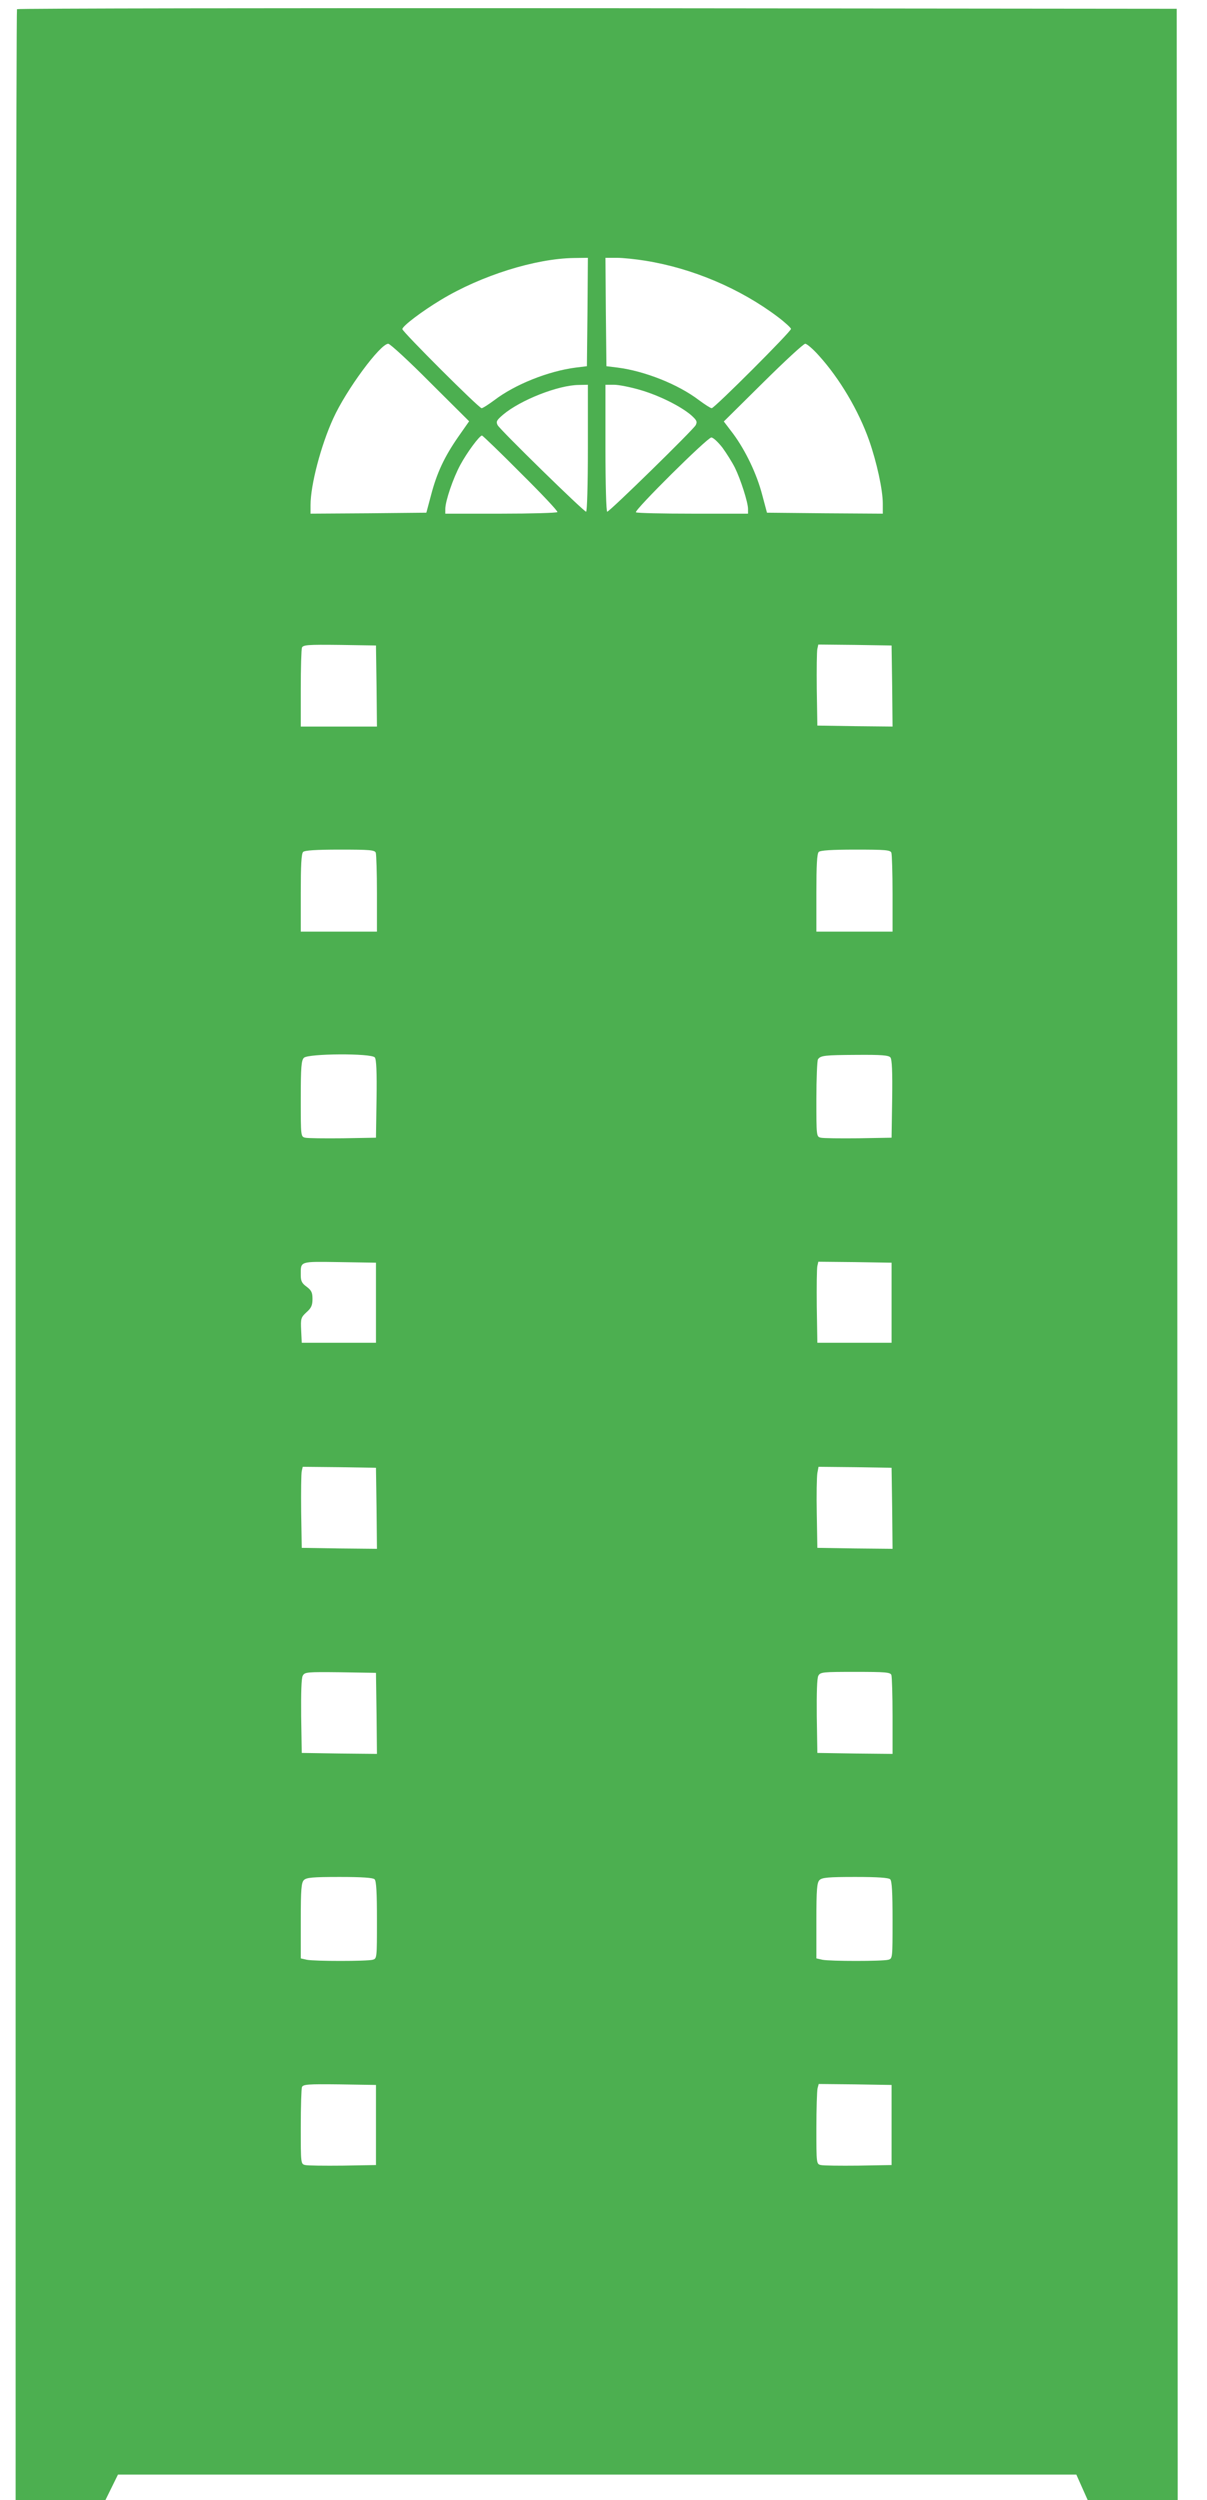
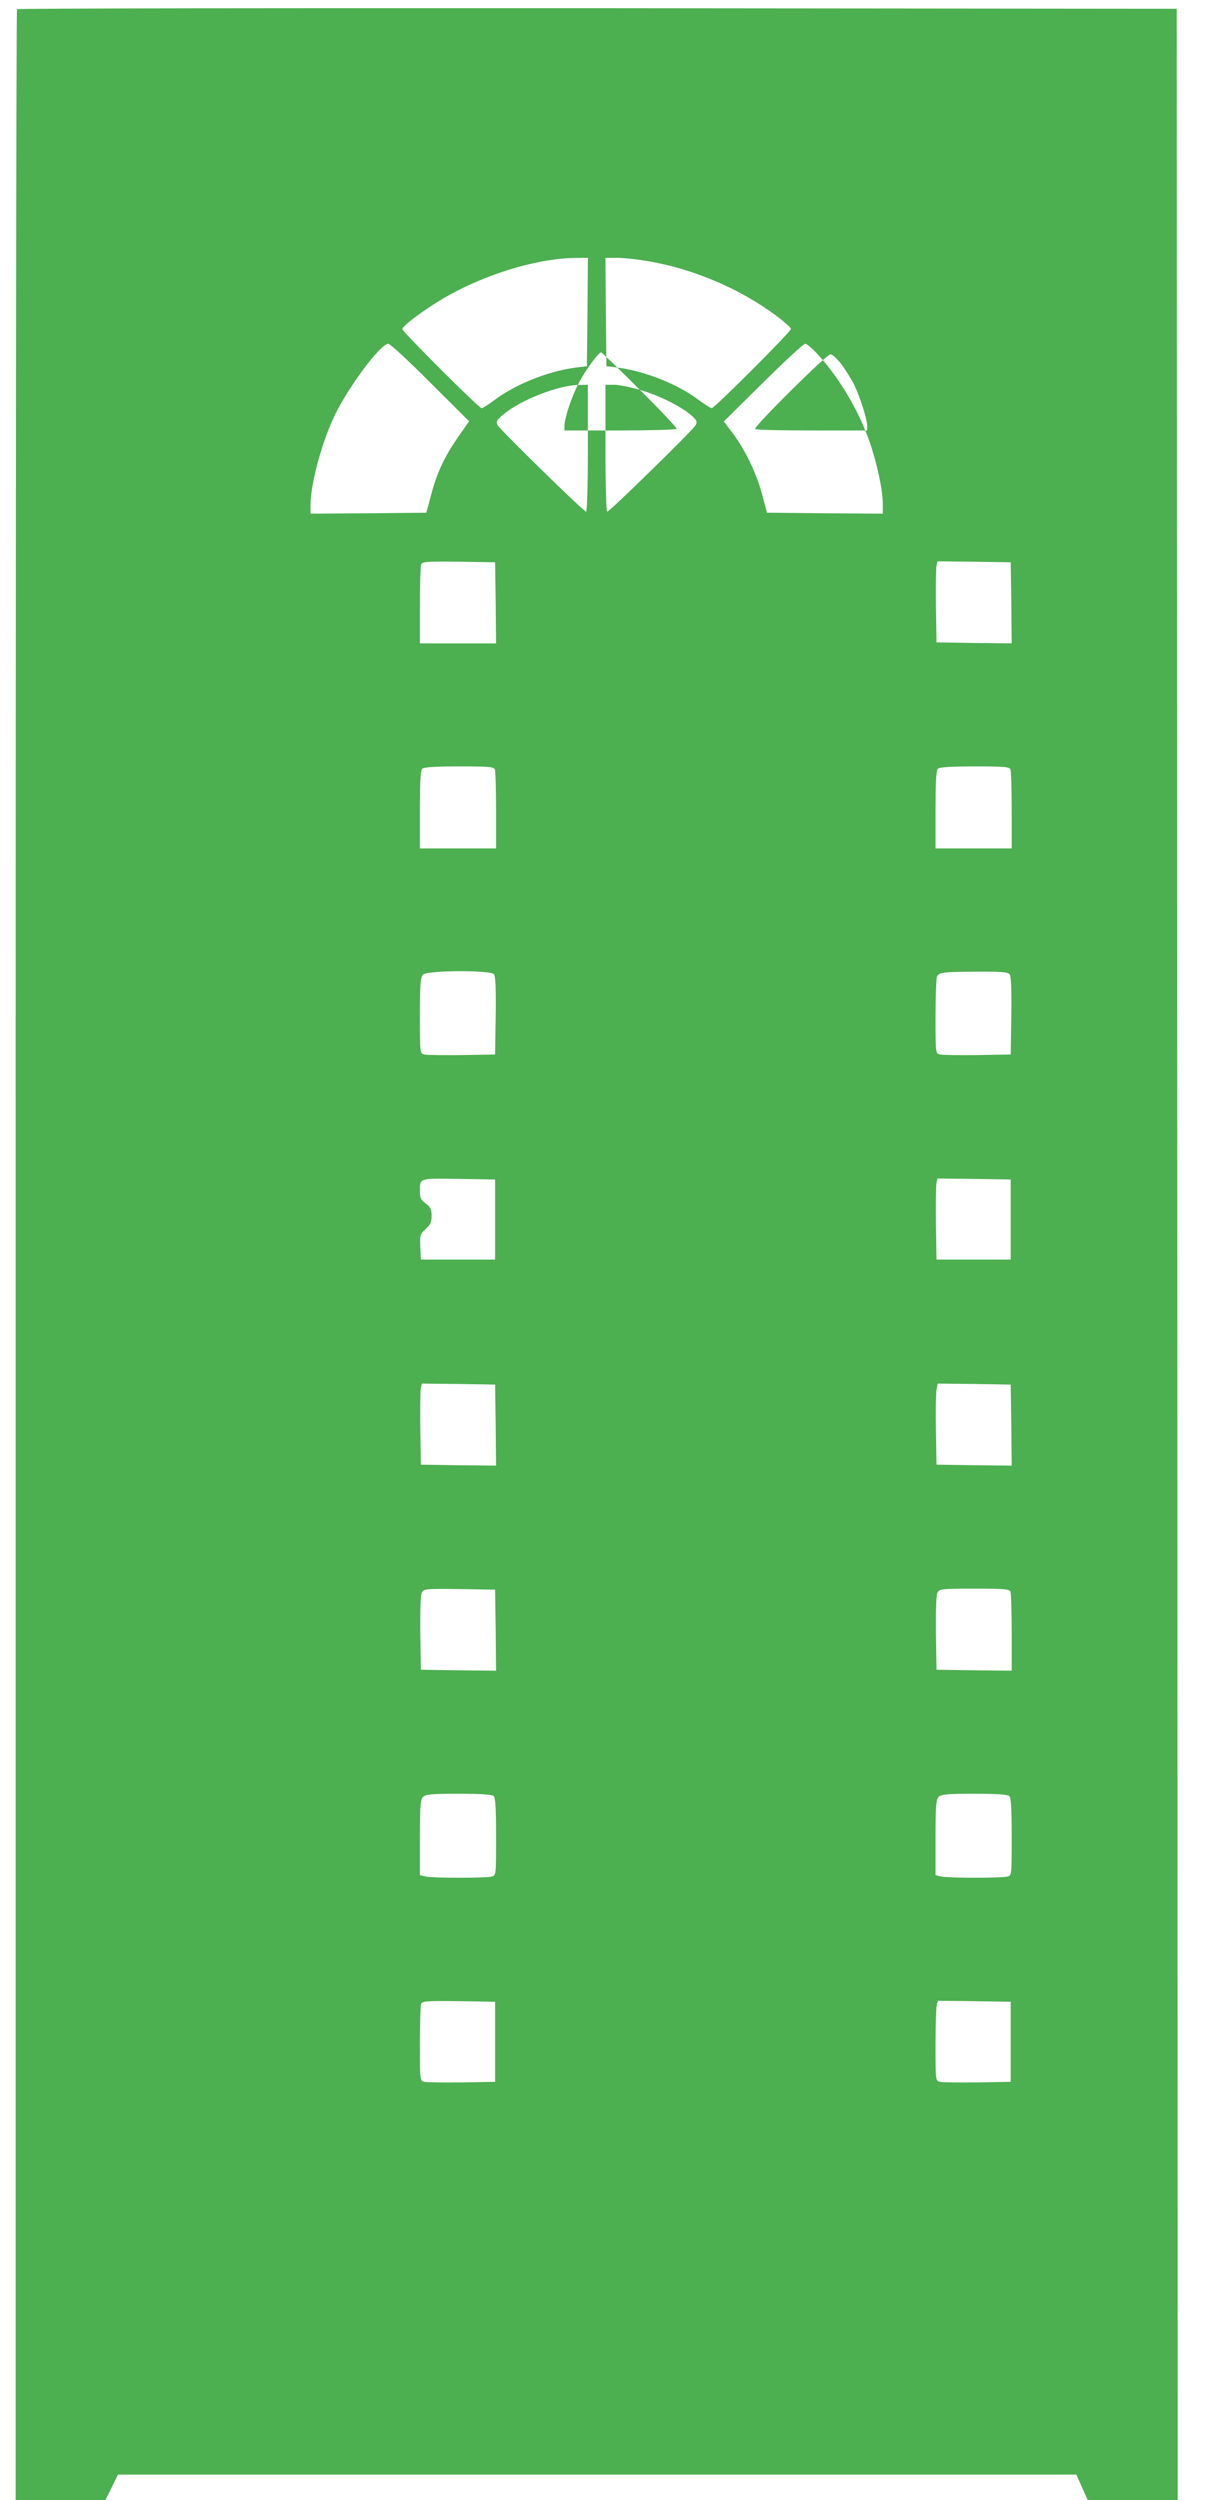
<svg xmlns="http://www.w3.org/2000/svg" version="1.0" width="618pt" height="1280pt" viewBox="0 0 618 1280" preserveAspectRatio="xMidYMid meet">
  <g transform="translate(0,1280) scale(0.1,-0.1)" fill="#4caf50" stroke="none">
-     <path d="M87 12753 c-4 -3 -7 -2874 -7 -6380 l0 -6373 230 0 230 0 32 65 32 65 2454 0 2453 0 29 -65 29 -65 231 0 230 0 -2 6378 -3 6377 -2966 3 c-1631 1 -2969 -1 -2972 -5z m2921 -1550 l-3 -278 -57 -7 c-140 -18 -311 -86 -417 -167 -30 -22 -59 -41 -65 -41 -14 0 -406 392 -406 405 1 16 100 91 198 150 205 124 482 211 680 214 l72 1 -2 -277z m297 262 c242 -39 486 -143 678 -288 37 -28 67 -56 67 -61 0 -14 -392 -406 -406 -406 -6 0 -35 19 -65 41 -106 81 -277 149 -417 167 l-57 7 -3 278 -2 277 57 0 c32 0 99 -7 148 -15z m-1102 -624 l199 -198 -56 -80 c-70 -101 -109 -183 -139 -298 l-24 -90 -296 -3 -297 -2 0 44 c0 103 53 305 116 443 66 146 241 383 282 383 9 0 106 -89 215 -199z m1990 138 c106 -117 203 -281 257 -434 39 -111 70 -253 70 -323 l0 -52 -297 2 -296 3 -24 90 c-28 108 -85 227 -149 314 l-48 63 201 199 c110 109 207 199 216 199 8 0 40 -27 70 -61z m-1183 -474 c0 -184 -4 -325 -9 -325 -12 0 -439 418 -453 443 -9 18 -6 25 28 54 89 75 282 151 387 152 l47 1 0 -325z m266 299 c97 -28 206 -82 262 -129 30 -27 33 -34 24 -52 -14 -25 -441 -443 -453 -443 -5 0 -9 141 -9 325 l0 325 44 0 c24 0 84 -12 132 -26z m-610 -426 c106 -105 191 -195 188 -200 -3 -4 -133 -8 -290 -8 l-284 0 0 24 c0 40 40 158 77 226 34 63 98 150 111 150 3 0 93 -86 198 -192z m1033 130 c21 -29 50 -75 64 -103 29 -59 67 -177 67 -211 l0 -24 -283 0 c-156 0 -287 3 -291 7 -10 10 366 383 386 383 10 0 35 -24 57 -52z m-1771 -1220 l2 -208 -195 0 -195 0 0 194 c0 107 3 202 6 210 6 14 29 16 193 14 l186 -3 3 -207z m2640 -1 l2 -207 -192 2 -193 3 -3 185 c-1 102 0 195 3 208 l5 22 188 -2 187 -3 3 -208z m-2644 -853 c3 -9 6 -103 6 -210 l0 -194 -195 0 -195 0 0 198 c0 141 3 201 12 210 8 8 65 12 189 12 152 0 178 -2 183 -16z m2640 0 c3 -9 6 -103 6 -210 l0 -194 -195 0 -195 0 0 198 c0 141 3 201 12 210 8 8 65 12 189 12 152 0 178 -2 183 -16z m-2645 -1048 c8 -9 11 -74 9 -212 l-3 -199 -170 -3 c-93 -1 -180 0 -192 3 -23 5 -23 7 -23 199 0 164 3 197 16 210 21 22 345 24 363 2z m2640 0 c8 -9 11 -74 9 -212 l-3 -199 -170 -3 c-93 -1 -180 0 -192 3 -23 5 -23 7 -23 198 0 105 4 197 8 203 13 20 35 22 198 23 126 1 164 -2 173 -13z m-2634 -1256 l0 -205 -190 0 -190 0 -3 64 c-3 60 -1 66 27 92 25 22 31 36 31 68 0 33 -5 44 -30 63 -24 17 -30 29 -30 59 0 73 -9 70 199 67 l186 -3 0 -205z m2640 0 l0 -205 -190 0 -190 0 -3 185 c-1 102 0 195 3 208 l5 22 188 -2 187 -3 0 -205z m-2637 -1053 l2 -207 -192 2 -193 3 -3 185 c-1 102 0 195 3 208 l5 22 188 -2 187 -3 3 -208z m2640 0 l2 -207 -192 2 -193 3 -3 175 c-2 96 0 190 3 208 l6 32 187 -2 187 -3 3 -208z m-2640 -1050 l2 -207 -192 2 -193 3 -3 188 c-1 119 1 195 8 207 10 19 20 20 193 18 l182 -3 3 -208z m2636 197 c3 -9 6 -103 6 -210 l0 -194 -192 2 -193 3 -3 188 c-1 118 1 195 8 207 10 19 22 20 189 20 154 0 180 -2 185 -16z m-2646 -1046 c9 -9 12 -69 12 -209 0 -196 0 -197 -22 -203 -30 -8 -297 -8 -337 0 l-31 7 0 193 c0 162 3 195 16 208 13 13 44 16 183 16 116 0 171 -4 179 -12z m2640 0 c9 -9 12 -69 12 -209 0 -196 0 -197 -22 -203 -30 -8 -297 -8 -337 0 l-31 7 0 193 c0 162 3 195 16 208 13 13 44 16 183 16 116 0 171 -4 179 -12z m-2633 -1258 l0 -205 -170 -3 c-93 -1 -180 0 -192 3 -23 5 -23 7 -23 194 0 104 3 197 6 205 6 14 29 16 193 14 l186 -3 0 -205z m2640 0 l0 -205 -170 -3 c-93 -1 -180 0 -192 3 -23 5 -23 7 -23 188 0 100 3 192 6 205 l6 22 187 -2 186 -3 0 -205z" />
+     <path d="M87 12753 c-4 -3 -7 -2874 -7 -6380 l0 -6373 230 0 230 0 32 65 32 65 2454 0 2453 0 29 -65 29 -65 231 0 230 0 -2 6378 -3 6377 -2966 3 c-1631 1 -2969 -1 -2972 -5z m2921 -1550 l-3 -278 -57 -7 c-140 -18 -311 -86 -417 -167 -30 -22 -59 -41 -65 -41 -14 0 -406 392 -406 405 1 16 100 91 198 150 205 124 482 211 680 214 l72 1 -2 -277z m297 262 c242 -39 486 -143 678 -288 37 -28 67 -56 67 -61 0 -14 -392 -406 -406 -406 -6 0 -35 19 -65 41 -106 81 -277 149 -417 167 l-57 7 -3 278 -2 277 57 0 c32 0 99 -7 148 -15z m-1102 -624 l199 -198 -56 -80 c-70 -101 -109 -183 -139 -298 l-24 -90 -296 -3 -297 -2 0 44 c0 103 53 305 116 443 66 146 241 383 282 383 9 0 106 -89 215 -199z m1990 138 c106 -117 203 -281 257 -434 39 -111 70 -253 70 -323 l0 -52 -297 2 -296 3 -24 90 c-28 108 -85 227 -149 314 l-48 63 201 199 c110 109 207 199 216 199 8 0 40 -27 70 -61z m-1183 -474 c0 -184 -4 -325 -9 -325 -12 0 -439 418 -453 443 -9 18 -6 25 28 54 89 75 282 151 387 152 l47 1 0 -325z m266 299 c97 -28 206 -82 262 -129 30 -27 33 -34 24 -52 -14 -25 -441 -443 -453 -443 -5 0 -9 141 -9 325 l0 325 44 0 c24 0 84 -12 132 -26z c106 -105 191 -195 188 -200 -3 -4 -133 -8 -290 -8 l-284 0 0 24 c0 40 40 158 77 226 34 63 98 150 111 150 3 0 93 -86 198 -192z m1033 130 c21 -29 50 -75 64 -103 29 -59 67 -177 67 -211 l0 -24 -283 0 c-156 0 -287 3 -291 7 -10 10 366 383 386 383 10 0 35 -24 57 -52z m-1771 -1220 l2 -208 -195 0 -195 0 0 194 c0 107 3 202 6 210 6 14 29 16 193 14 l186 -3 3 -207z m2640 -1 l2 -207 -192 2 -193 3 -3 185 c-1 102 0 195 3 208 l5 22 188 -2 187 -3 3 -208z m-2644 -853 c3 -9 6 -103 6 -210 l0 -194 -195 0 -195 0 0 198 c0 141 3 201 12 210 8 8 65 12 189 12 152 0 178 -2 183 -16z m2640 0 c3 -9 6 -103 6 -210 l0 -194 -195 0 -195 0 0 198 c0 141 3 201 12 210 8 8 65 12 189 12 152 0 178 -2 183 -16z m-2645 -1048 c8 -9 11 -74 9 -212 l-3 -199 -170 -3 c-93 -1 -180 0 -192 3 -23 5 -23 7 -23 199 0 164 3 197 16 210 21 22 345 24 363 2z m2640 0 c8 -9 11 -74 9 -212 l-3 -199 -170 -3 c-93 -1 -180 0 -192 3 -23 5 -23 7 -23 198 0 105 4 197 8 203 13 20 35 22 198 23 126 1 164 -2 173 -13z m-2634 -1256 l0 -205 -190 0 -190 0 -3 64 c-3 60 -1 66 27 92 25 22 31 36 31 68 0 33 -5 44 -30 63 -24 17 -30 29 -30 59 0 73 -9 70 199 67 l186 -3 0 -205z m2640 0 l0 -205 -190 0 -190 0 -3 185 c-1 102 0 195 3 208 l5 22 188 -2 187 -3 0 -205z m-2637 -1053 l2 -207 -192 2 -193 3 -3 185 c-1 102 0 195 3 208 l5 22 188 -2 187 -3 3 -208z m2640 0 l2 -207 -192 2 -193 3 -3 175 c-2 96 0 190 3 208 l6 32 187 -2 187 -3 3 -208z m-2640 -1050 l2 -207 -192 2 -193 3 -3 188 c-1 119 1 195 8 207 10 19 20 20 193 18 l182 -3 3 -208z m2636 197 c3 -9 6 -103 6 -210 l0 -194 -192 2 -193 3 -3 188 c-1 118 1 195 8 207 10 19 22 20 189 20 154 0 180 -2 185 -16z m-2646 -1046 c9 -9 12 -69 12 -209 0 -196 0 -197 -22 -203 -30 -8 -297 -8 -337 0 l-31 7 0 193 c0 162 3 195 16 208 13 13 44 16 183 16 116 0 171 -4 179 -12z m2640 0 c9 -9 12 -69 12 -209 0 -196 0 -197 -22 -203 -30 -8 -297 -8 -337 0 l-31 7 0 193 c0 162 3 195 16 208 13 13 44 16 183 16 116 0 171 -4 179 -12z m-2633 -1258 l0 -205 -170 -3 c-93 -1 -180 0 -192 3 -23 5 -23 7 -23 194 0 104 3 197 6 205 6 14 29 16 193 14 l186 -3 0 -205z m2640 0 l0 -205 -170 -3 c-93 -1 -180 0 -192 3 -23 5 -23 7 -23 188 0 100 3 192 6 205 l6 22 187 -2 186 -3 0 -205z" />
  </g>
</svg>